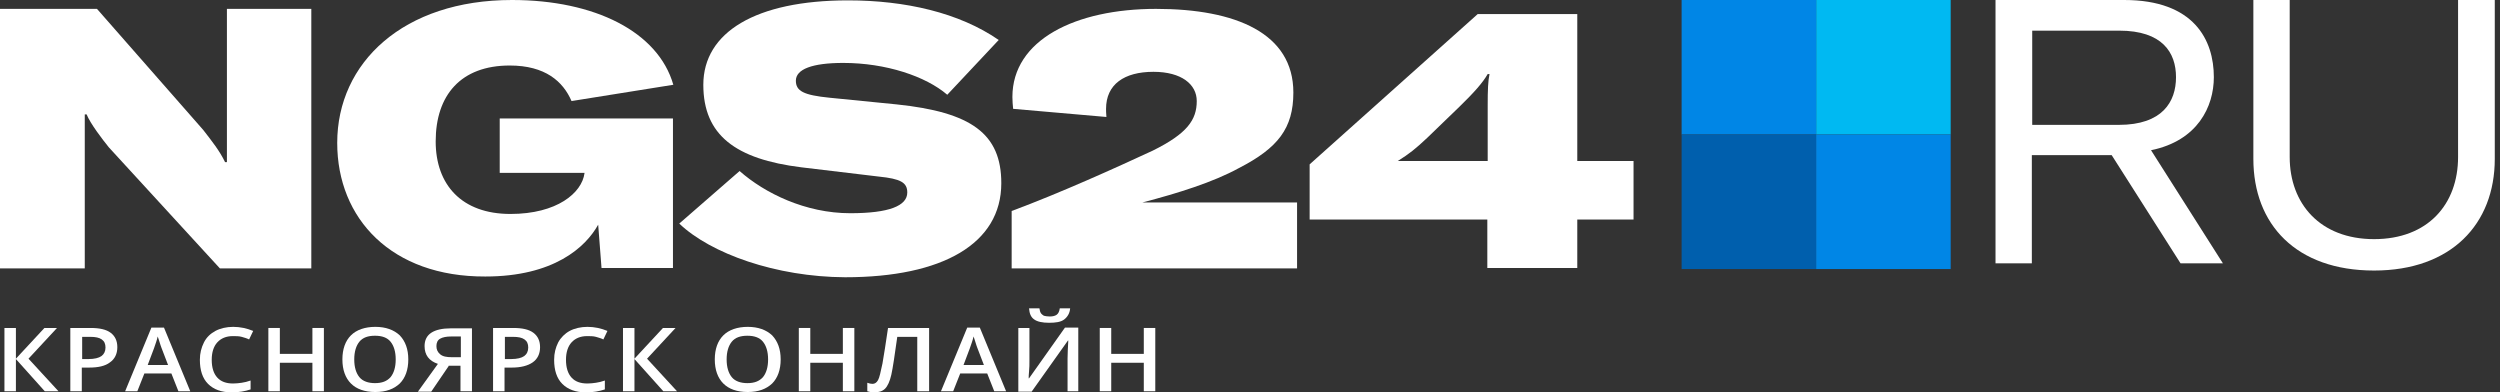
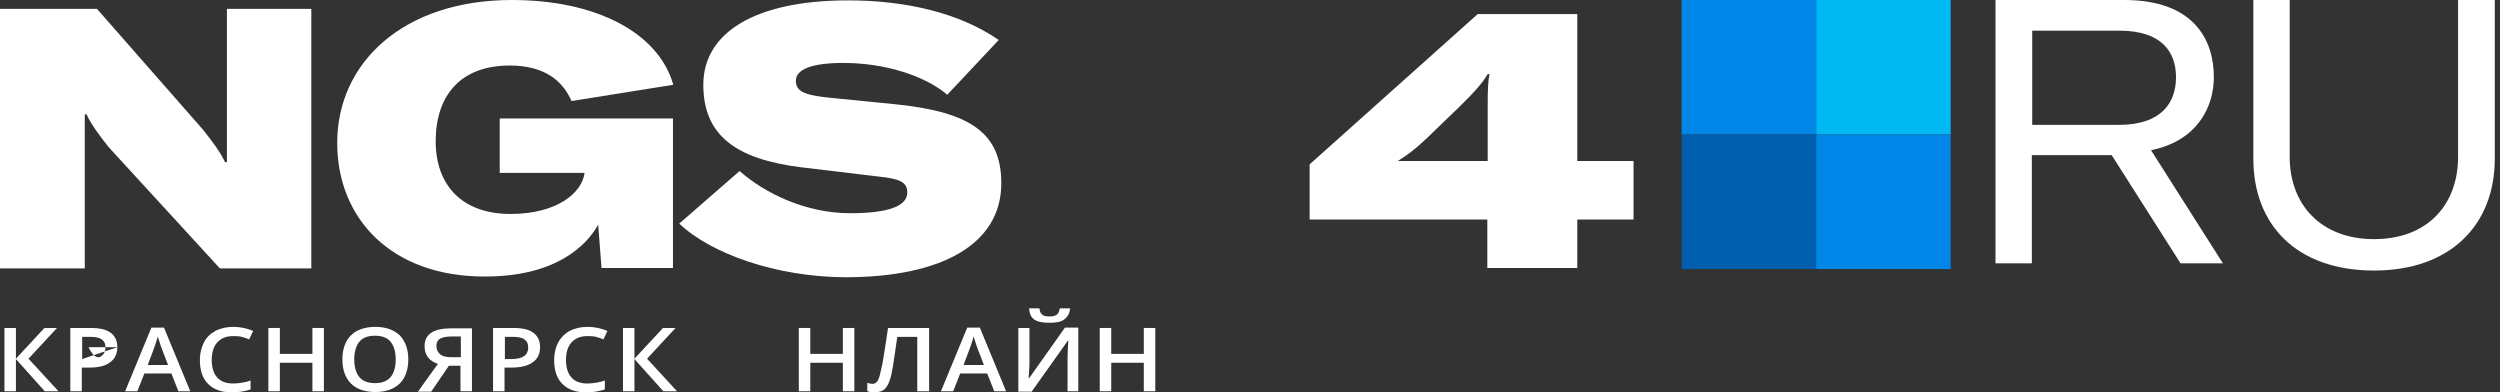
<svg xmlns="http://www.w3.org/2000/svg" width="223" height="35" viewBox="0 0 223 35" fill="none">
  <rect x="0" y="0" width="223" height="35" fill="#333333" stroke="none" />
  <path d="M0 0.792H8.651L18.127 11.59C18.92 12.613 19.58 13.439 20.076 14.462H20.241V10.863V0.792H27.769V23.939H19.613L9.708 13.142C9.146 12.448 8.057 11.028 7.726 10.203H7.561V13.769V23.939H0V0.792Z" fill="white" />
  <path d="M30.08 12.745C30.08 5.58 35.99 0 45.665 0C53.061 0 58.707 2.84 60.061 7.561L50.981 9.014C50.222 7.264 48.637 5.844 45.467 5.844C41.108 5.844 38.863 8.486 38.863 12.613C38.863 16.476 41.174 19.085 45.533 19.085C49.693 19.085 51.906 17.203 52.137 15.453V15.42H44.575V10.566H60.028V23.906H53.656L53.358 20.042C52.236 22.057 49.396 24.665 43.288 24.665C34.934 24.698 30.08 19.514 30.08 12.745Z" fill="white" />
  <path d="M60.59 19.943L65.972 15.255C68.217 17.236 71.849 19.019 75.844 19.019C79.311 19.019 80.929 18.358 80.929 17.17C80.929 16.278 80.335 15.948 78.387 15.75L71.486 14.925C65.609 14.198 62.736 12.052 62.736 7.561C62.736 2.873 67.425 0.033 75.646 0.033C80.731 0.033 85.552 1.123 89.085 3.566L84.496 8.453C82.58 6.802 79.014 5.613 75.217 5.613C72.444 5.613 70.991 6.175 70.991 7.198C70.991 8.123 71.684 8.486 73.996 8.717L79.972 9.311C86.642 10.005 89.316 11.92 89.316 16.344C89.316 21.726 84.099 24.731 75.382 24.731C69.208 24.698 63.396 22.618 60.59 19.943Z" fill="white" />
-   <path d="M90.24 18.821C94.599 17.203 99.618 14.925 102.82 13.439C105.891 11.92 106.75 10.698 106.75 9.014C106.75 7.528 105.396 6.406 102.886 6.406C100.278 6.406 98.66 7.528 98.66 9.708C98.66 9.873 98.66 10.071 98.693 10.434L90.372 9.708C90.339 9.344 90.306 9.047 90.306 8.651C90.306 3.566 95.919 0.792 103.118 0.792C110.25 0.792 115.368 2.972 115.368 8.255C115.368 11.457 113.981 13.207 110.514 14.991C108.235 16.245 105.066 17.236 101.896 18.061H115.698V23.939H90.24V18.821Z" fill="white" />
  <path d="M140.693 19.58V23.906H132.669V19.58H116.82V14.66L131.811 1.255H140.693V14.363H145.712V19.58H140.693ZM132.867 6.604H132.702C132.273 7.363 131.514 8.222 130.193 9.509L127.32 12.283C126.264 13.274 125.735 13.703 124.679 14.363H132.702V9.443C132.702 7.991 132.735 7.198 132.867 6.604Z" fill="white" />
  <path d="M5.217 34.901H3.995L1.419 32.028V34.901H0.396V29.255H1.419V31.995L3.962 29.255H5.085L2.542 31.995L5.217 34.901Z" fill="white" />
-   <path d="M10.466 30.972C10.466 31.566 10.235 32.028 9.806 32.325C9.377 32.656 8.749 32.788 7.957 32.788H7.296V34.901H6.273V29.255H8.089C8.881 29.255 9.476 29.387 9.872 29.684C10.268 29.981 10.466 30.41 10.466 30.972ZM7.329 32.028H7.891C8.419 32.028 8.815 31.929 9.046 31.764C9.278 31.599 9.41 31.335 9.41 31.005C9.41 30.674 9.311 30.443 9.079 30.278C8.848 30.113 8.518 30.047 8.056 30.047H7.329V32.028Z" fill="white" />
+   <path d="M10.466 30.972C10.466 31.566 10.235 32.028 9.806 32.325C9.377 32.656 8.749 32.788 7.957 32.788H7.296V34.901H6.273V29.255H8.089C8.881 29.255 9.476 29.387 9.872 29.684C10.268 29.981 10.466 30.41 10.466 30.972ZH7.891C8.419 32.028 8.815 31.929 9.046 31.764C9.278 31.599 9.41 31.335 9.41 31.005C9.41 30.674 9.311 30.443 9.079 30.278C8.848 30.113 8.518 30.047 8.056 30.047H7.329V32.028Z" fill="white" />
  <path d="M15.915 34.901L15.288 33.316H12.877L12.25 34.901H11.161L13.505 29.222H14.627L16.972 34.901H15.915ZM14.991 32.557L14.396 31.005C14.363 30.906 14.297 30.741 14.231 30.509C14.165 30.278 14.099 30.113 14.066 30.014C14 30.344 13.868 30.674 13.736 31.071L13.175 32.557H14.991Z" fill="white" />
  <path d="M20.768 29.981C20.174 29.981 19.712 30.179 19.381 30.542C19.051 30.906 18.886 31.434 18.886 32.094C18.886 32.788 19.051 33.316 19.381 33.679C19.712 34.042 20.174 34.208 20.801 34.208C21.065 34.208 21.329 34.175 21.561 34.142C21.825 34.108 22.056 34.042 22.353 33.943V34.736C21.858 34.901 21.297 35 20.669 35C19.745 35 19.051 34.736 18.556 34.241C18.061 33.745 17.829 33.019 17.829 32.094C17.829 31.5 17.962 31.005 18.193 30.542C18.424 30.08 18.787 29.75 19.216 29.519C19.645 29.288 20.207 29.156 20.801 29.156C21.428 29.156 22.023 29.288 22.584 29.519L22.221 30.278C22.023 30.179 21.792 30.113 21.561 30.047C21.329 29.981 21.032 29.981 20.768 29.981Z" fill="white" />
  <path d="M28.891 34.901H27.867V32.358H24.962V34.901H23.938V29.255H24.962V31.566H27.867V29.255H28.891V34.901Z" fill="white" />
  <path d="M36.42 32.061C36.42 32.986 36.156 33.712 35.66 34.208C35.132 34.703 34.439 34.967 33.481 34.967C32.523 34.967 31.797 34.703 31.302 34.208C30.806 33.712 30.542 32.986 30.542 32.061C30.542 31.137 30.806 30.41 31.302 29.915C31.797 29.42 32.556 29.156 33.481 29.156C34.406 29.156 35.132 29.42 35.66 29.915C36.156 30.443 36.42 31.137 36.42 32.061ZM31.599 32.061C31.599 32.755 31.764 33.283 32.061 33.646C32.358 34.009 32.854 34.175 33.448 34.175C34.075 34.175 34.505 34.009 34.835 33.646C35.132 33.283 35.297 32.755 35.297 32.061C35.297 31.368 35.132 30.84 34.835 30.476C34.538 30.113 34.075 29.948 33.448 29.948C32.821 29.948 32.358 30.113 32.061 30.476C31.764 30.84 31.599 31.368 31.599 32.061Z" fill="white" />
  <path d="M40.018 32.656L38.466 34.934H37.278L39.061 32.458C38.268 32.193 37.872 31.665 37.872 30.873C37.872 30.344 38.07 29.948 38.466 29.684C38.863 29.42 39.457 29.288 40.216 29.288H42.099V34.901H41.075V32.623H40.018V32.656ZM41.075 30.014H40.249C39.82 30.014 39.49 30.08 39.259 30.212C39.028 30.344 38.929 30.576 38.929 30.873C38.929 31.17 39.028 31.401 39.259 31.599C39.49 31.797 39.82 31.863 40.315 31.863H41.108V30.014H41.075Z" fill="white" />
  <path d="M48.174 30.972C48.174 31.566 47.943 32.028 47.514 32.325C47.085 32.623 46.457 32.788 45.665 32.788H45.004V34.901H43.981V29.255H45.797C46.589 29.255 47.184 29.387 47.58 29.684C47.976 29.981 48.174 30.41 48.174 30.972ZM45.037 32.028H45.599C46.127 32.028 46.523 31.929 46.754 31.764C46.986 31.599 47.118 31.335 47.118 31.005C47.118 30.674 47.019 30.443 46.787 30.278C46.556 30.113 46.226 30.047 45.764 30.047H45.037V32.028Z" fill="white" />
  <path d="M52.368 29.981C51.773 29.981 51.311 30.179 50.981 30.542C50.651 30.906 50.486 31.434 50.486 32.094C50.486 32.788 50.651 33.316 50.981 33.679C51.311 34.042 51.773 34.208 52.401 34.208C52.665 34.208 52.929 34.175 53.16 34.142C53.424 34.108 53.656 34.042 53.953 33.943V34.736C53.457 34.901 52.896 35 52.269 35C51.344 35 50.651 34.736 50.156 34.241C49.66 33.745 49.429 33.019 49.429 32.094C49.429 31.5 49.561 31.005 49.792 30.542C50.023 30.113 50.387 29.75 50.816 29.519C51.245 29.288 51.806 29.156 52.401 29.156C53.028 29.156 53.623 29.288 54.184 29.519L53.821 30.278C53.623 30.179 53.391 30.113 53.16 30.047C52.929 29.981 52.632 29.981 52.368 29.981Z" fill="white" />
  <path d="M60.392 34.901H59.17L56.594 32.028V34.901H55.571V29.255H56.594V31.995L59.137 29.255H60.259L57.717 31.995L60.392 34.901Z" fill="white" />
-   <path d="M69.636 32.061C69.636 32.986 69.372 33.712 68.877 34.208C68.349 34.703 67.655 34.967 66.698 34.967C65.74 34.967 65.014 34.703 64.519 34.208C64.023 33.712 63.759 32.986 63.759 32.061C63.759 31.137 64.023 30.41 64.519 29.915C65.014 29.42 65.773 29.156 66.698 29.156C67.622 29.156 68.349 29.42 68.877 29.915C69.372 30.443 69.636 31.137 69.636 32.061ZM64.816 32.061C64.816 32.755 64.981 33.283 65.278 33.646C65.575 34.009 66.07 34.175 66.665 34.175C67.292 34.175 67.721 34.009 68.052 33.646C68.349 33.283 68.514 32.755 68.514 32.061C68.514 31.368 68.349 30.84 68.052 30.476C67.754 30.113 67.292 29.948 66.665 29.948C66.037 29.948 65.575 30.113 65.278 30.476C64.981 30.84 64.816 31.368 64.816 32.061Z" fill="white" />
  <path d="M76.207 34.901H75.183V32.358H72.278V34.901H71.254V29.255H72.278V31.566H75.183V29.255H76.207V34.901Z" fill="white" />
  <path d="M82.844 34.901H81.82V30.047H80.037C79.806 31.698 79.641 32.821 79.509 33.415C79.377 34.009 79.179 34.439 78.948 34.67C78.716 34.901 78.386 35 77.957 35C77.759 35 77.561 34.967 77.363 34.901V34.142C77.528 34.208 77.693 34.241 77.825 34.241C78.023 34.241 78.188 34.142 78.32 33.91C78.452 33.679 78.551 33.184 78.716 32.425C78.849 31.665 79.014 30.608 79.212 29.255H82.877V34.901H82.844Z" fill="white" />
  <path d="M88.688 34.901L88.06 33.316H85.65L85.023 34.901H83.933L86.277 29.222H87.4L89.744 34.901H88.688ZM87.763 32.557L87.169 31.005C87.136 30.906 87.07 30.741 87.004 30.509C86.938 30.278 86.872 30.113 86.839 30.014C86.773 30.344 86.641 30.674 86.508 31.071L85.947 32.557H87.763Z" fill="white" />
  <path d="M90.867 29.255H91.825V32.193C91.825 32.491 91.825 32.821 91.792 33.118C91.759 33.415 91.759 33.646 91.759 33.745H91.792L94.995 29.222H96.183V34.901H95.226V31.995C95.226 31.533 95.259 31.005 95.292 30.377H95.259L92.023 34.934H90.834V29.255H90.867ZM93.575 28.792C92.981 28.792 92.518 28.693 92.254 28.495C91.957 28.297 91.825 27.967 91.792 27.505H92.716C92.749 27.703 92.782 27.835 92.849 27.934C92.915 28.033 93.014 28.099 93.113 28.165C93.245 28.198 93.41 28.231 93.641 28.231C93.938 28.231 94.136 28.165 94.268 28.066C94.4 27.967 94.499 27.769 94.532 27.505H95.457C95.424 27.934 95.226 28.264 94.929 28.495C94.632 28.726 94.169 28.792 93.575 28.792Z" fill="white" />
  <path d="M103.084 34.901H102.027V32.358H99.122V34.901H98.098V29.255H99.122V31.566H102.027V29.255H103.051V34.901H103.084Z" fill="white" />
  <path d="M188.362 13.838H181.24V23.491H178V0H189.476C195.72 0 197.475 3.578 197.475 6.885C197.475 9.518 196.023 12.555 191.872 13.399L198.285 23.491H194.505L188.362 13.838ZM181.274 11.138H189.003C192.885 11.138 194.1 9.079 194.1 6.885C194.1 4.691 192.885 2.734 189.037 2.734H181.274V11.138Z" fill="white" />
  <path d="M204.241 0V14.007C204.241 18.192 206.974 21.331 211.767 21.331C216.56 21.331 219.26 18.226 219.26 14.007V0H222.534V14.175C222.534 19.981 218.652 24.132 211.767 24.132C204.814 24.132 201 20.015 201 14.175V0H204.241Z" fill="white" />
  <path d="M174 0H162V12H174V0Z" fill="#00B9F2" />
  <path d="M162 0H150V12H162V0Z" fill="#0086E6" />
  <path d="M150 24L162 24L162 12L150 12L150 24Z" fill="#005FAD" />
  <path d="M162 24L174 24L174 12L162 12L162 24Z" fill="#0086E6" />
</svg>